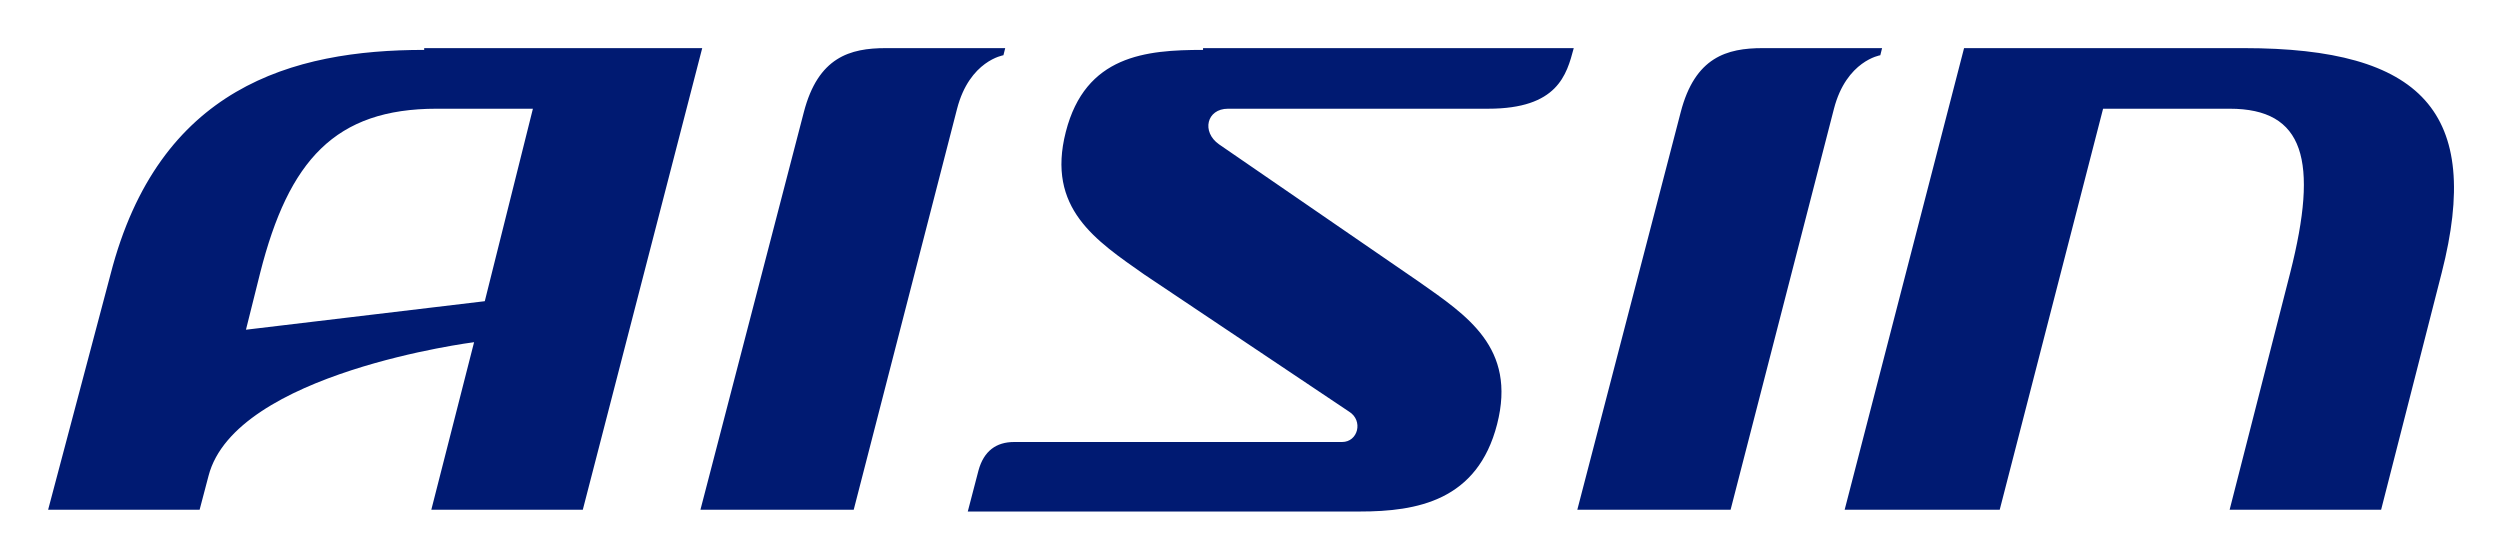
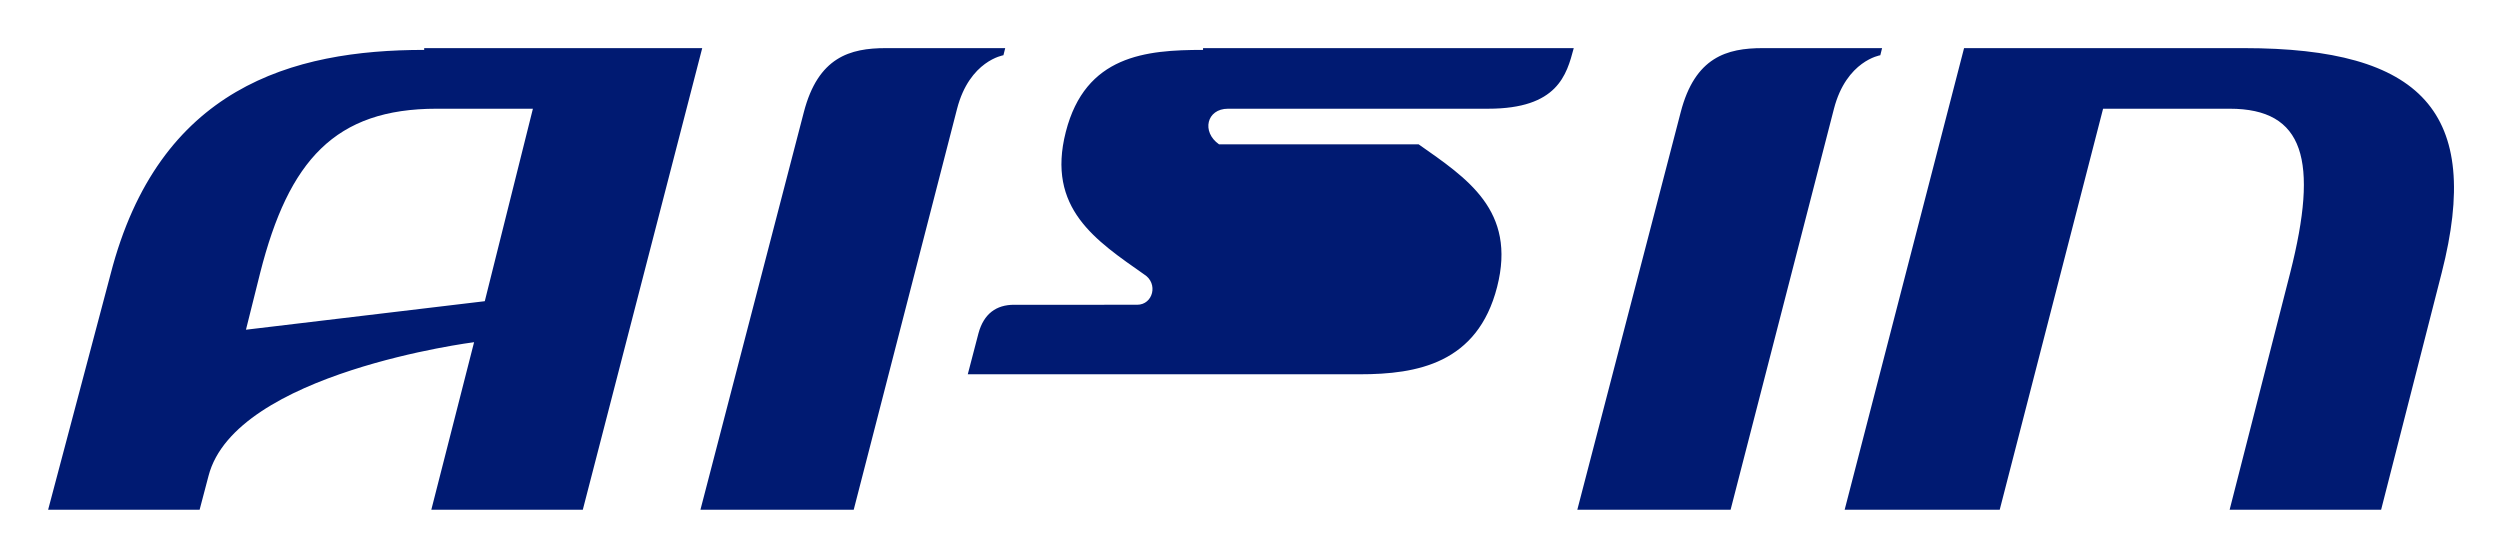
<svg xmlns="http://www.w3.org/2000/svg" role="img" viewBox="-2.70 -2.70 140.27 31.27">
  <title>Aisin Corporation (member) logo</title>
  <style>svg {enable-background:new 0 0 135 26}</style>
-   <path fill="#001a72" d="M64.8.1c-3.2 0-6.6.3-7.7 4.6-1.1 4.3 1.7 6.1 4.4 8L73 20.4c.8.5.5 1.7-.4 1.7H54.2c-1 0-1.7.5-2 1.6l-.6 2.3h22c3.2 0 6.6-.6 7.7-4.9 1.1-4.3-1.7-6.1-4.4-8L65.7 5.4c-1-.7-.7-2 .5-2h14.6c3.9 0 4.4-1.9 4.8-3.4H64.8zm36 25.8L107.5 0h15.7c10 0 13.4 3.6 11.1 12.6l-3.4 13.3h-8.5l3.4-13.3c1.6-6.3.8-9.2-3.4-9.2h-7.1l-5.8 22.5h-8.7zm-64.2 0l5.8-22.3C43.2.5 45 0 47 0h6.7l-.1.4s-1.9.3-2.6 3l-5.8 22.5h-8.6zm49.2 0l5.8-22.3C92.4.5 94.2 0 96.2 0h6.7l-.1.4s-1.9.3-2.6 3l-5.8 22.5h-8.6zM21.1.1C13.7.1 6.2 2.2 3.5 12.7L0 25.9h8.5L9 24c1.5-5.8 14.9-7.5 14.9-7.5l-2.4 9.4H30L36.7 0H21.1zm3.4 14.1l-13.4 1.6.8-3.2c1.6-6.3 4.2-9.2 9.9-9.2h5.4l-2.7 10.8z" />
+   <path fill="#001a72" d="M64.8.1c-3.2 0-6.6.3-7.7 4.6-1.1 4.3 1.7 6.1 4.4 8c.8.5.5 1.7-.4 1.7H54.2c-1 0-1.7.5-2 1.6l-.6 2.3h22c3.2 0 6.6-.6 7.7-4.9 1.1-4.3-1.7-6.1-4.4-8L65.7 5.4c-1-.7-.7-2 .5-2h14.6c3.9 0 4.4-1.9 4.8-3.4H64.8zm36 25.8L107.5 0h15.7c10 0 13.4 3.6 11.1 12.6l-3.4 13.3h-8.5l3.4-13.3c1.6-6.3.8-9.2-3.4-9.2h-7.1l-5.8 22.5h-8.7zm-64.2 0l5.8-22.3C43.2.5 45 0 47 0h6.7l-.1.4s-1.9.3-2.6 3l-5.8 22.5h-8.6zm49.2 0l5.8-22.3C92.4.5 94.2 0 96.2 0h6.7l-.1.4s-1.9.3-2.6 3l-5.8 22.5h-8.6zM21.1.1C13.7.1 6.2 2.2 3.5 12.7L0 25.9h8.5L9 24c1.5-5.8 14.9-7.5 14.9-7.5l-2.4 9.4H30L36.7 0H21.1zm3.4 14.1l-13.4 1.6.8-3.2c1.6-6.3 4.2-9.2 9.9-9.2h5.4l-2.7 10.8z" />
</svg>